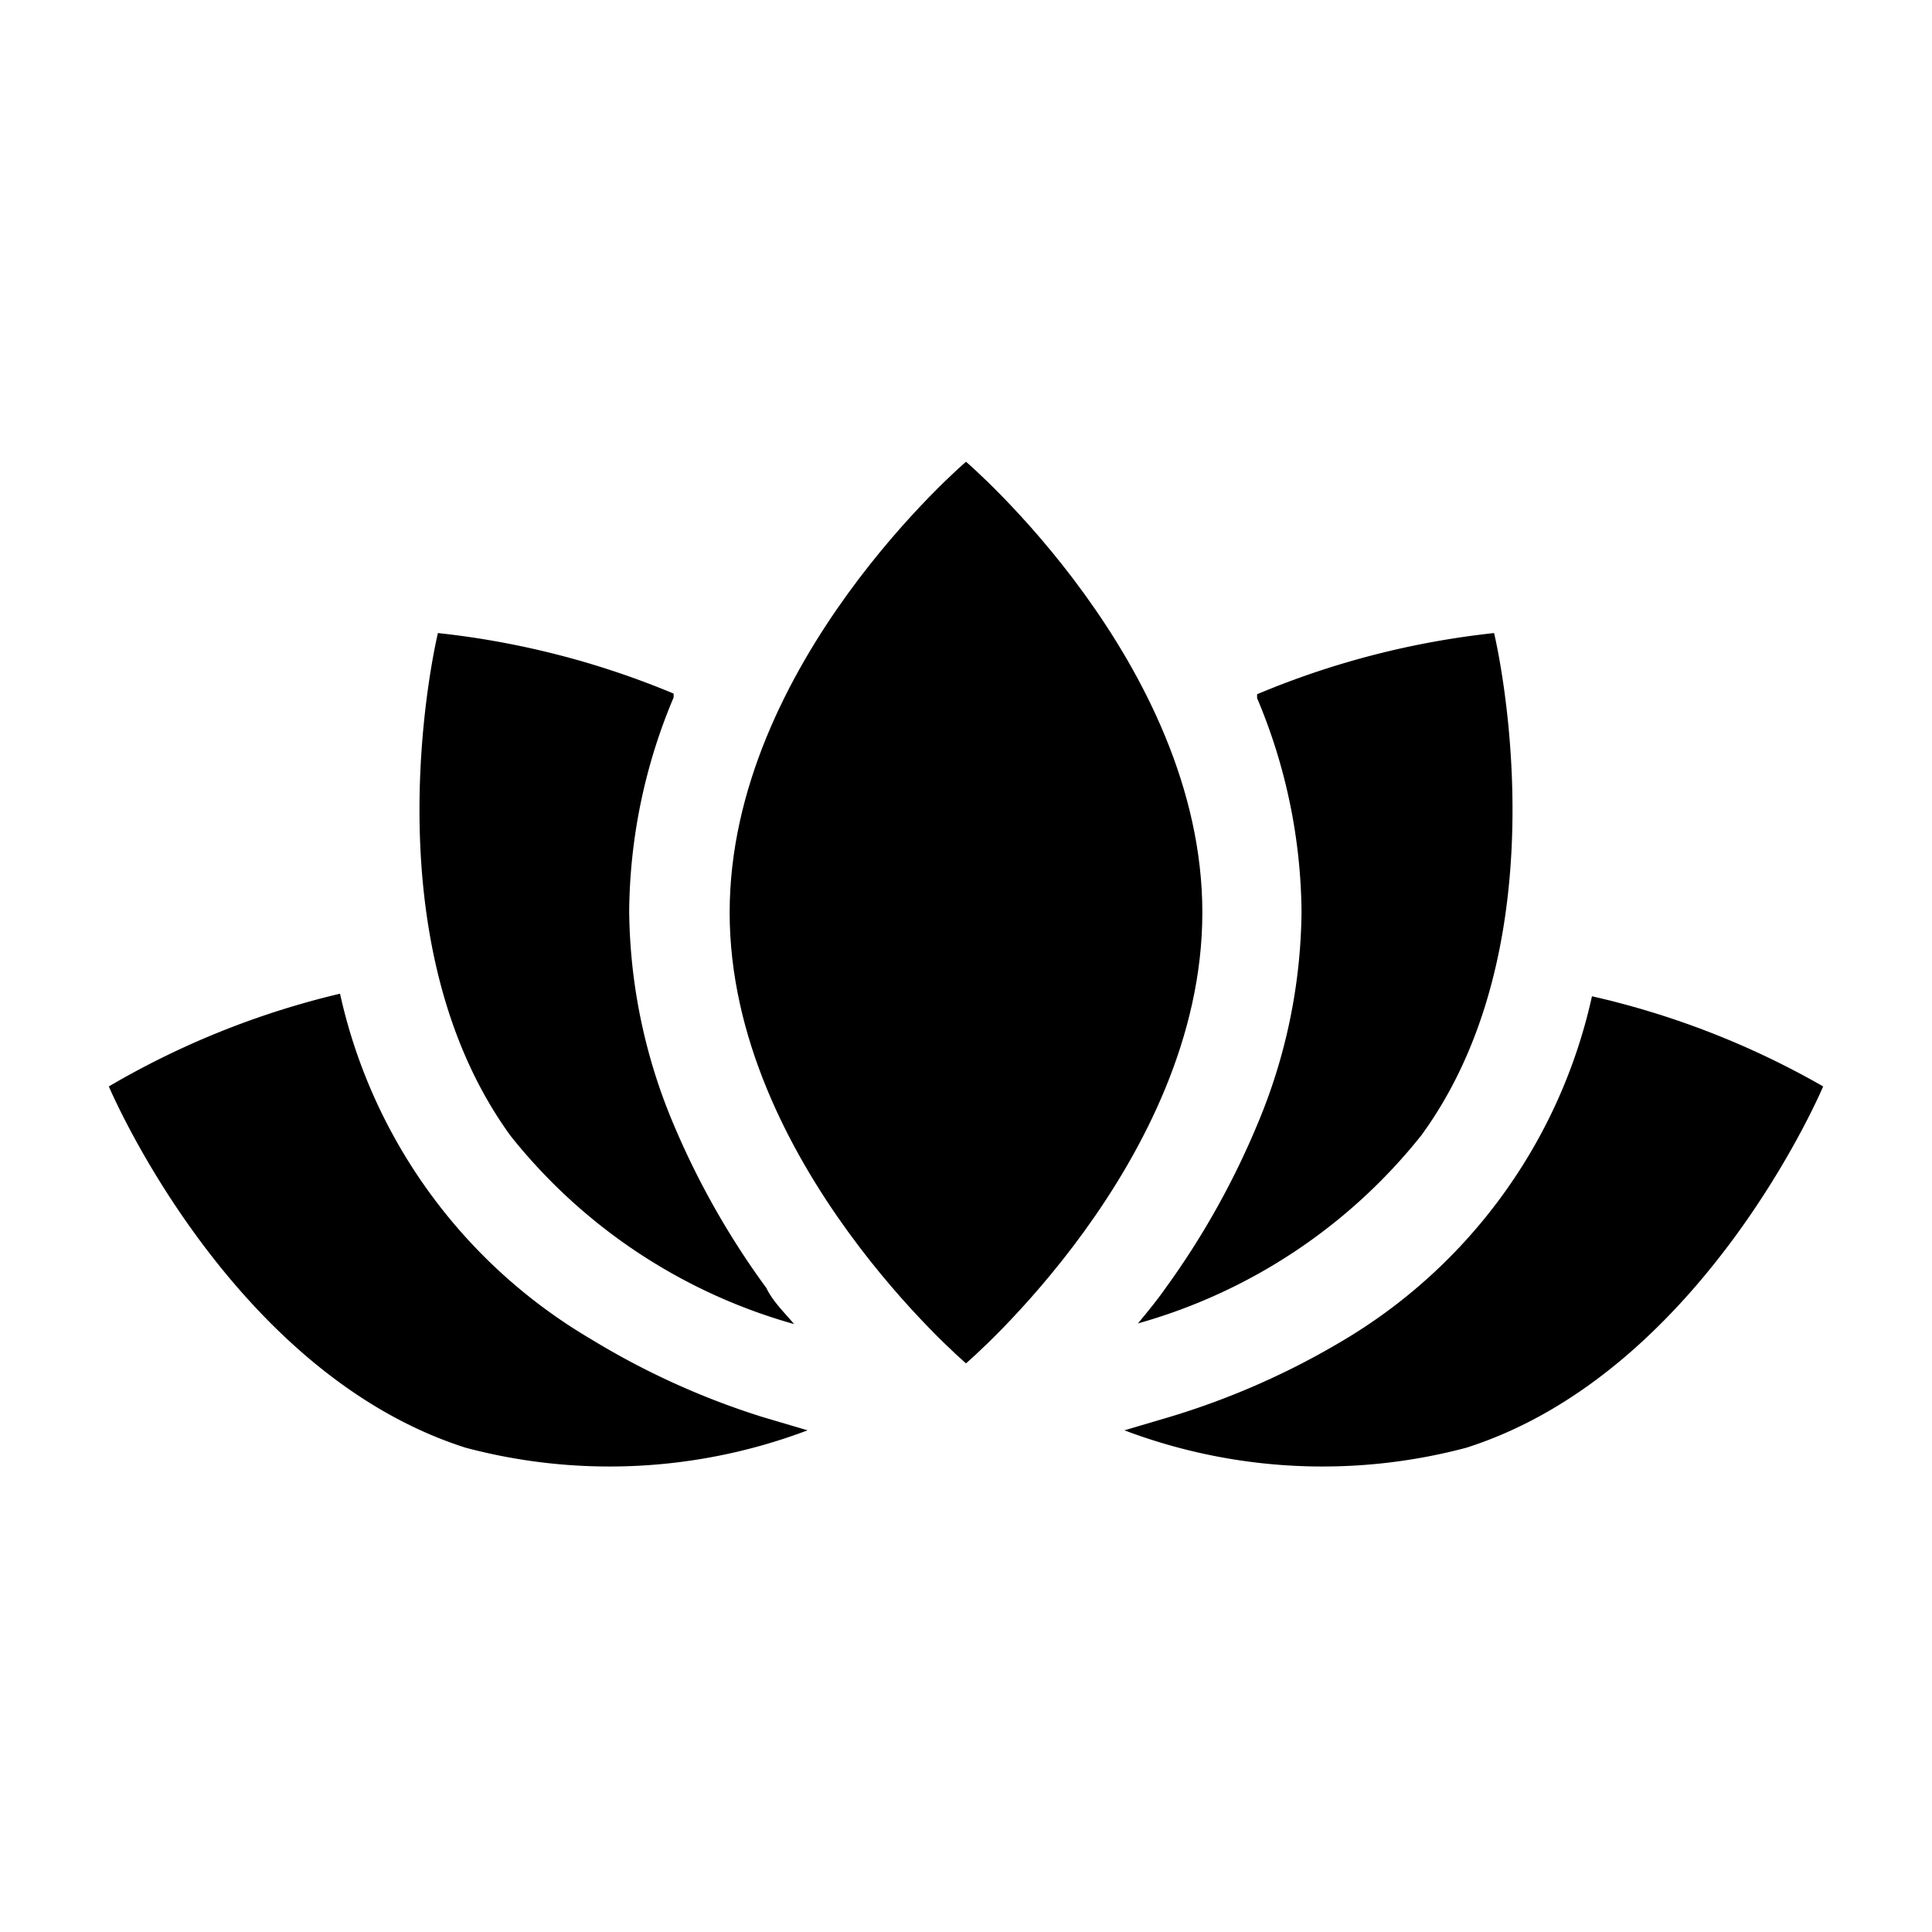
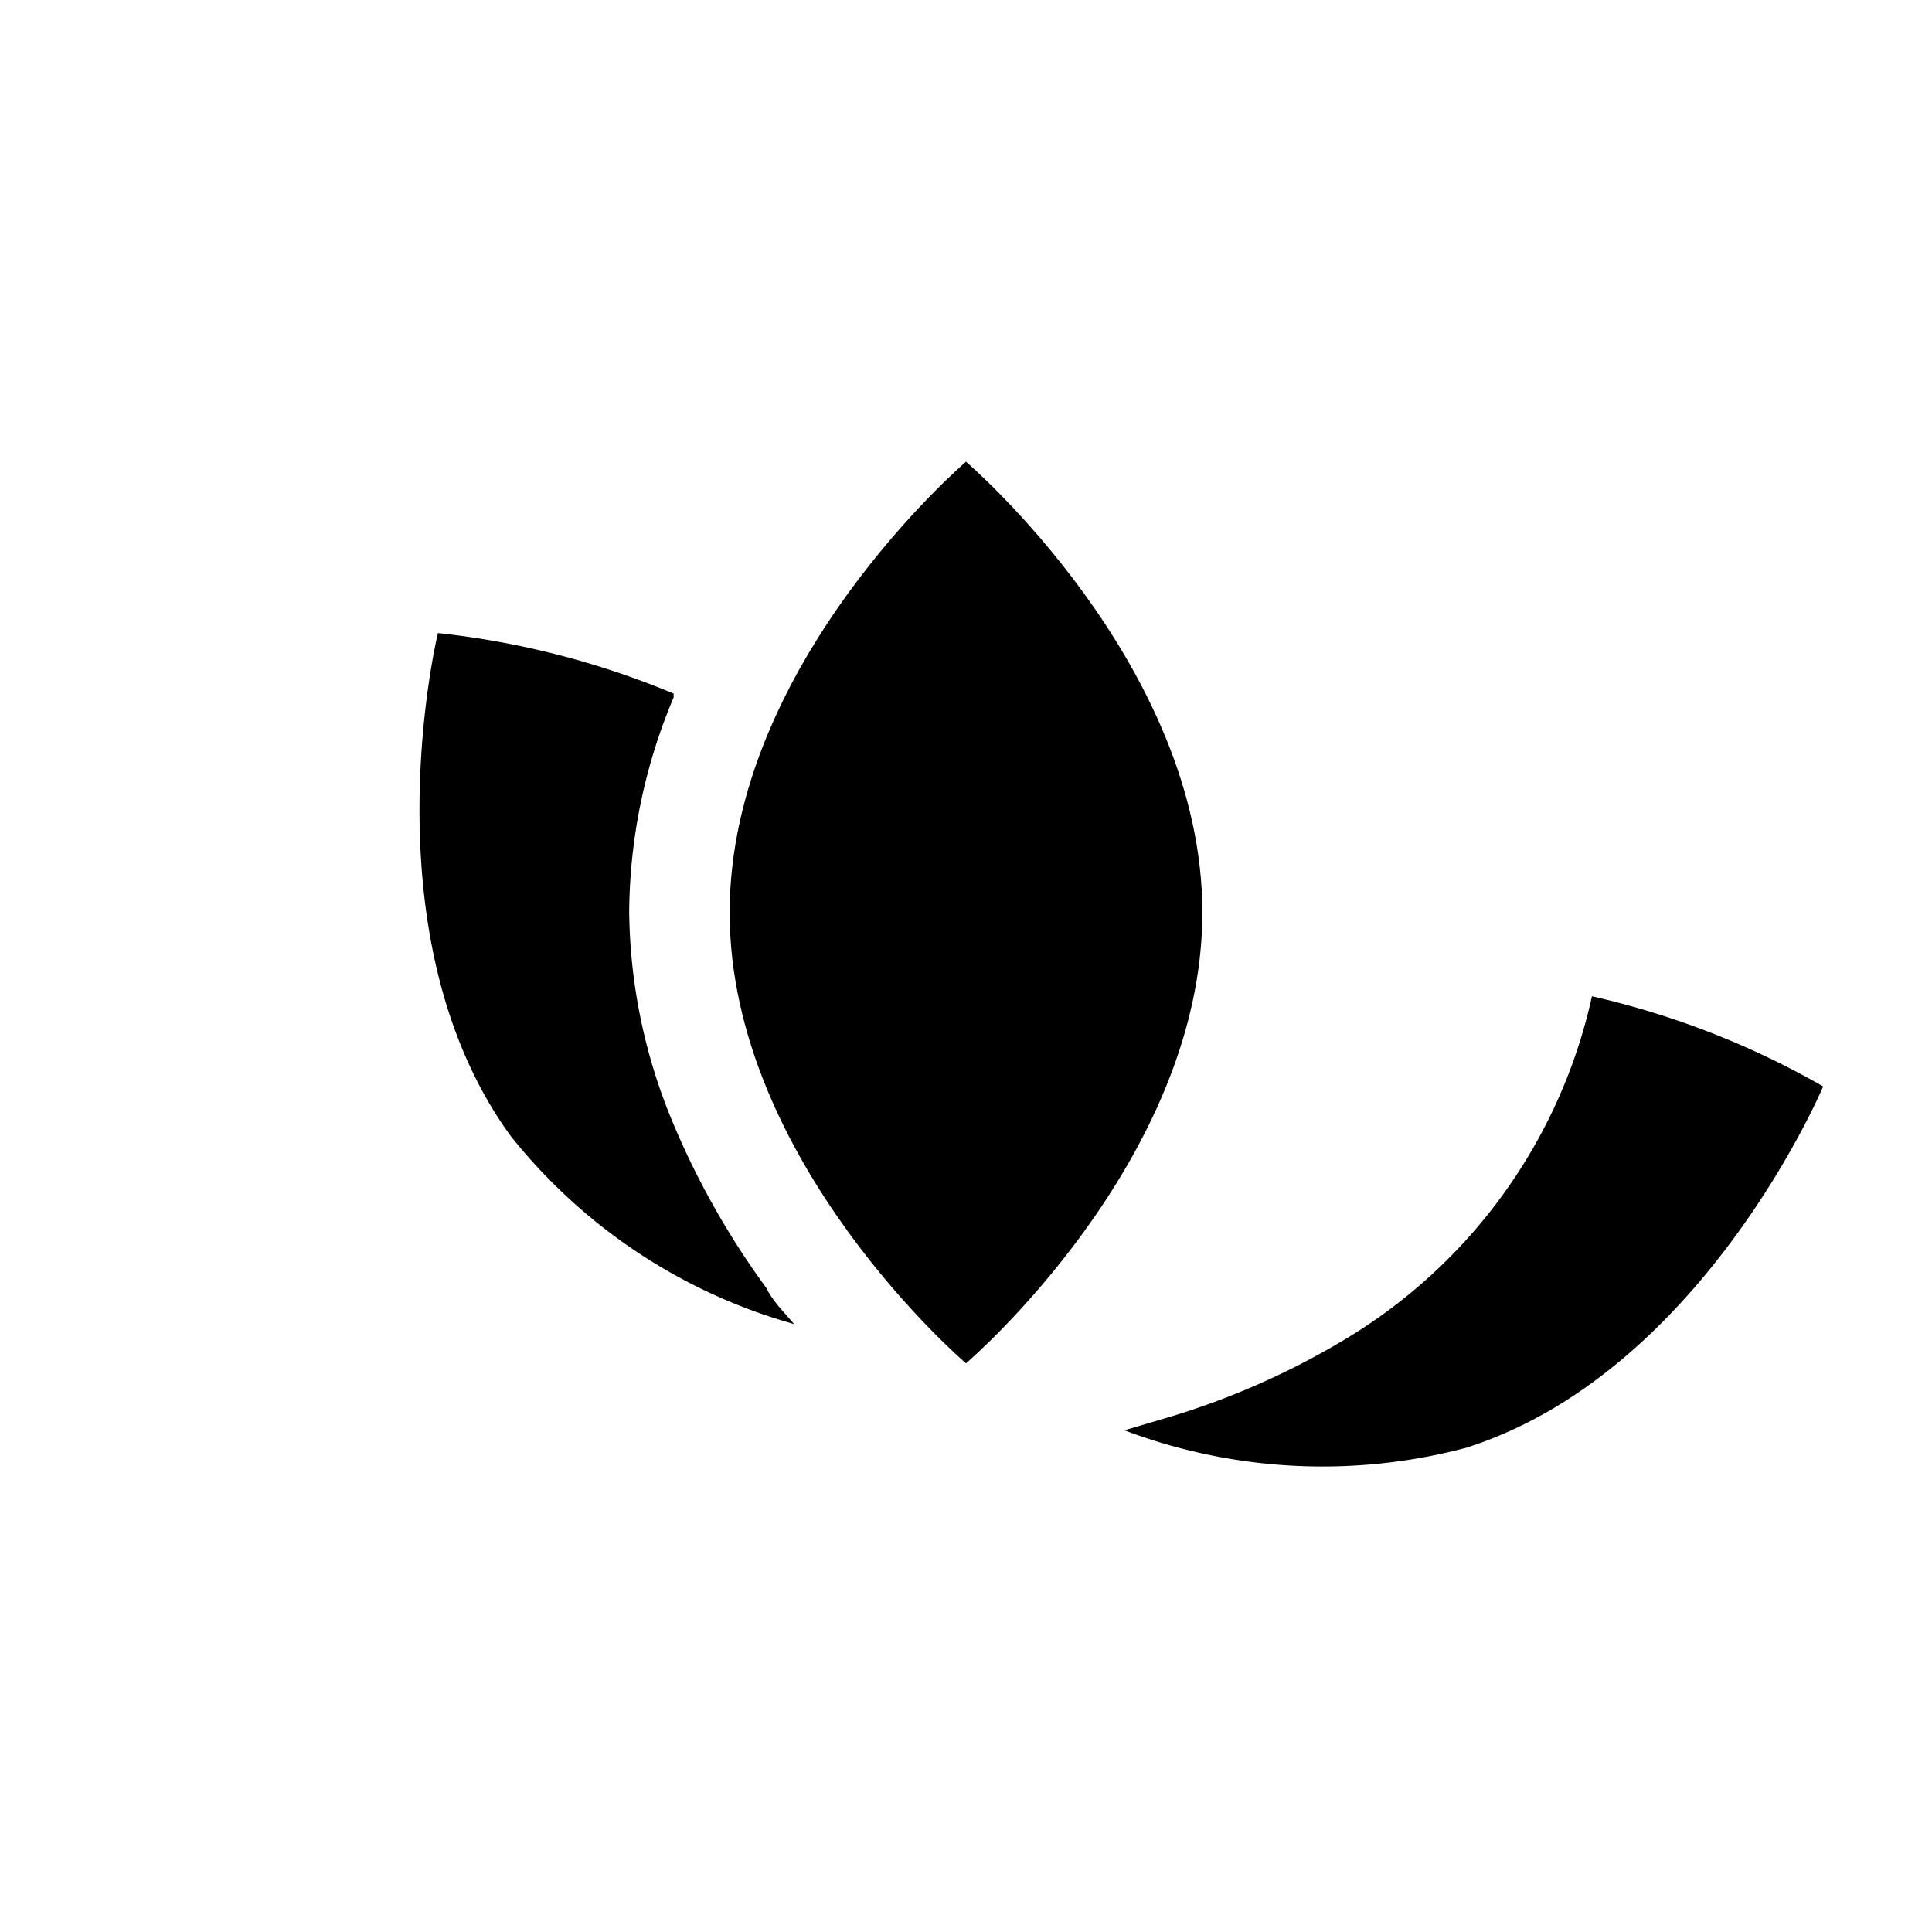
<svg xmlns="http://www.w3.org/2000/svg" id="Calque_1" data-name="Calque 1" viewBox="0 0 30 30">
  <title>Plan de travail 1 copie</title>
  <path d="M15,7.17s-3.67,3.13-3.67,7,3.67,7,3.67,7,3.67-3.13,3.67-7S15,7.17,15,7.17Z" />
  <path d="M11.9,20a12.53,12.53,0,0,1-1.44-2.54,8.69,8.69,0,0,1-.69-3.31,8.7,8.7,0,0,1,.69-3.32l0-.06A13.12,13.12,0,0,0,6.8,9.83s-1.14,4.69,1.13,7.81a8.59,8.59,0,0,0,4.4,2.92C12.19,20.39,12,20.21,11.9,20Z" />
-   <path d="M11.83,22a12,12,0,0,1-2.66-1.21,8.29,8.29,0,0,1-3.89-5.36,13,13,0,0,0-3.59,1.44s1.87,4.44,5.54,5.61a8.7,8.7,0,0,0,5.31-.27Z" />
-   <path d="M23.2,9.83a13.12,13.12,0,0,0-3.68.95l0,.06a8.7,8.7,0,0,1,.69,3.32,8.69,8.69,0,0,1-.69,3.31A12.53,12.53,0,0,1,18.1,20c-.14.2-.29.38-.43.55a8.59,8.59,0,0,0,4.4-2.92C24.34,14.52,23.2,9.83,23.2,9.83Z" />
  <path d="M24.72,15.47a8.29,8.29,0,0,1-3.89,5.36A12,12,0,0,1,18.17,22l-.71.21a8.7,8.7,0,0,0,5.31.27c3.67-1.17,5.54-5.61,5.54-5.61A13,13,0,0,0,24.72,15.47Z" />
</svg>